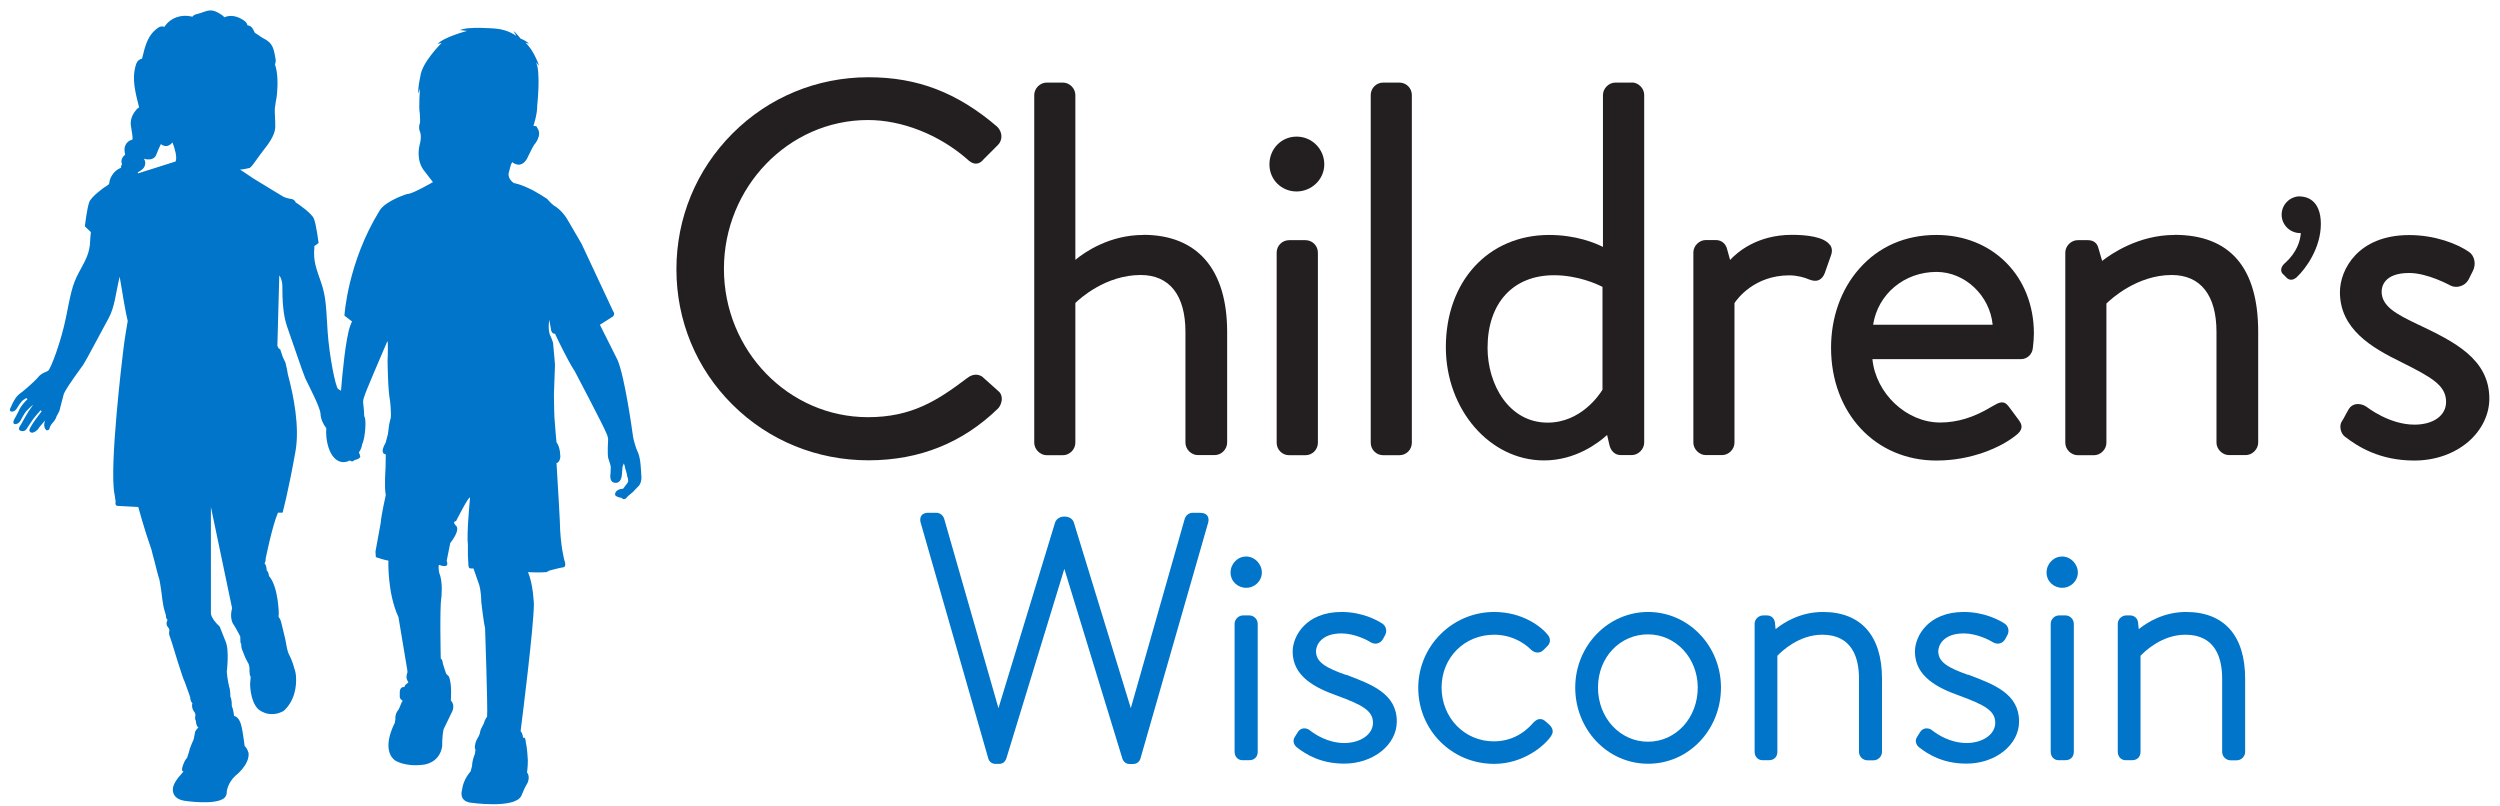
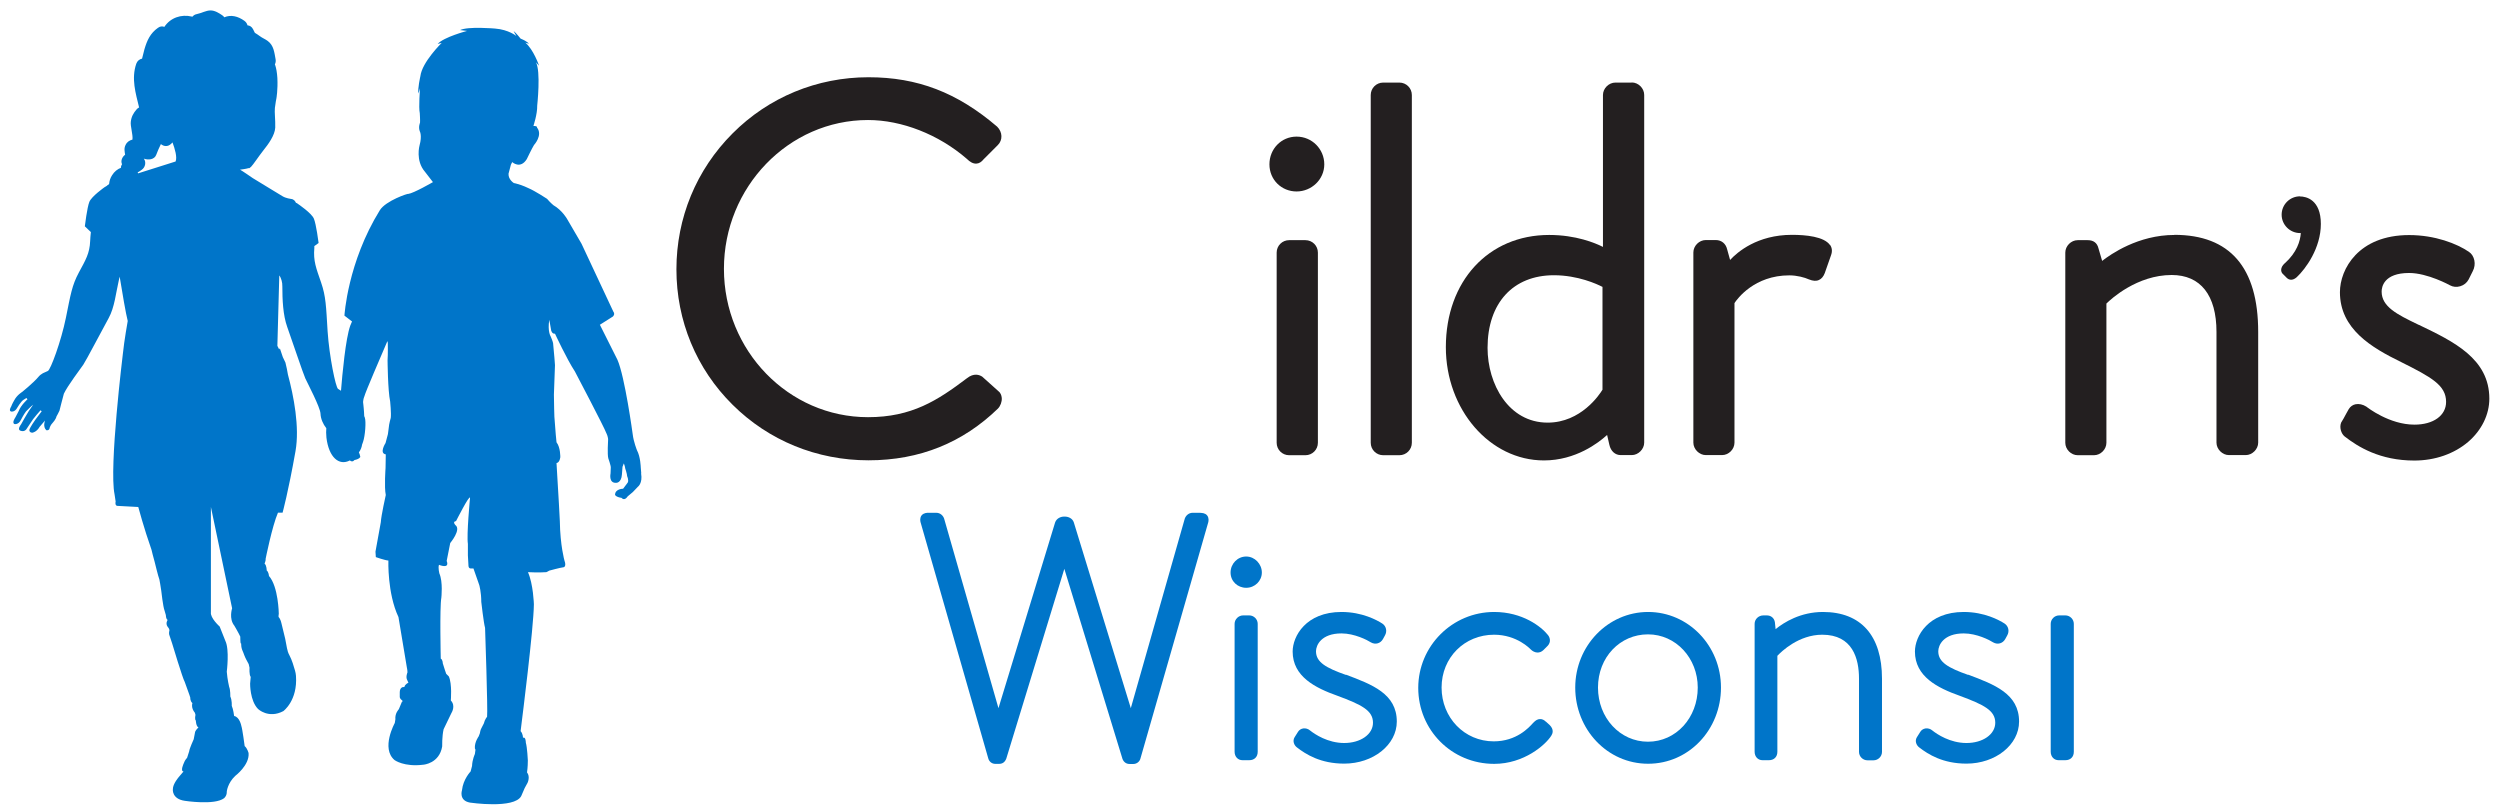
<svg xmlns="http://www.w3.org/2000/svg" width="211" height="68" viewBox="0 0 211 68" fill="none">
  <path d="M84.25 33L82.9 31.79C82.67 31.64 82.2 31.45 81.6 31.93C79.14 33.79 76.96 35.21 73.26 35.21C66.55 35.21 61.1 29.59 61.1 22.69C61.1 15.79 66.56 10.13 73.26 10.13C76.11 10.13 79.22 11.35 81.58 13.39C81.88 13.69 82.14 13.82 82.4 13.81C82.63 13.8 82.84 13.67 83.02 13.44L84.22 12.24C84.64 11.82 84.62 11.15 84.16 10.69C80.78 7.8 77.43 6.52 73.3 6.52C68.96 6.52 64.88 8.2 61.83 11.26C58.77 14.32 57.09 18.39 57.09 22.73C57.09 27.07 58.77 31.13 61.83 34.16C64.88 37.19 68.95 38.85 73.3 38.85C77.65 38.85 81.28 37.34 84.22 34.49C84.44 34.27 84.57 33.91 84.55 33.59C84.53 33.34 84.42 33.12 84.25 33Z" fill="#231F20" />
-   <path d="M96.49 19.83C93.66 19.83 91.57 21.26 90.76 21.93V8.02C90.76 7.46 90.27 6.97 89.71 6.97H88.341C87.781 6.97 87.29 7.46 87.29 8.02V37.37C87.29 37.92 87.79 38.42 88.341 38.42H89.71C90.27 38.42 90.76 37.93 90.76 37.37V25.57C91.141 25.2 93.32 23.21 96.27 23.21C98.71 23.21 100.051 24.92 100.051 28.01V37.36C100.051 37.92 100.541 38.41 101.101 38.41H102.521C103.081 38.41 103.571 37.92 103.571 37.36V28.01C103.571 22.73 101.061 19.82 96.49 19.82V19.83Z" fill="#231F20" />
  <path d="M109.43 11.53C108.15 11.53 107.14 12.56 107.14 13.87C107.14 15.18 108.17 16.16 109.43 16.16C110.69 16.16 111.77 15.15 111.77 13.87C111.77 12.59 110.74 11.53 109.43 11.53Z" fill="#231F20" />
  <path d="M108.81 20.27H110.18C110.76 20.27 111.23 20.74 111.23 21.32V37.37C111.23 37.95 110.76 38.42 110.18 38.42H108.8C108.22 38.42 107.75 37.95 107.75 37.37V21.32C107.75 20.74 108.22 20.27 108.8 20.27H108.81Z" fill="#231F20" />
  <path d="M118.11 6.97H116.74C116.161 6.97 115.69 7.44 115.69 8.02V37.37C115.69 37.95 116.161 38.42 116.74 38.42H118.11C118.69 38.42 119.16 37.95 119.16 37.37V8.02C119.16 7.44 118.69 6.97 118.11 6.97Z" fill="#231F20" />
  <path d="M137.71 6.97H136.34C135.78 6.97 135.29 7.46 135.29 8.02V20.84C134.64 20.51 133.01 19.83 130.75 19.83C125.62 19.83 122.03 23.73 122.03 29.3C122.03 34.57 125.74 38.86 130.31 38.86C132.99 38.86 134.92 37.37 135.64 36.71L135.83 37.54C135.95 38.08 136.32 38.41 136.79 38.41H137.72C138.27 38.41 138.77 37.91 138.77 37.36V8.01C138.77 7.45 138.28 6.96 137.72 6.96L137.71 6.97ZM135.25 24.2V32.89C135.01 33.29 133.44 35.67 130.62 35.67C127.33 35.67 125.55 32.42 125.55 29.36C125.55 25.58 127.7 23.23 131.15 23.23C133.18 23.23 134.8 23.98 135.24 24.21L135.25 24.2Z" fill="#231F20" />
  <path d="M154.45 20.68C153.95 19.97 152.43 19.82 151.24 19.82C148.32 19.82 146.64 21.27 146.02 21.94L145.77 21.04C145.66 20.56 145.29 20.26 144.81 20.26H143.97C143.41 20.26 142.92 20.75 142.92 21.31V37.36C142.92 37.91 143.42 38.41 143.97 38.41H145.34C145.9 38.41 146.39 37.92 146.39 37.36V25.58C146.62 25.23 148.06 23.24 151.02 23.24C151.67 23.24 152.32 23.42 152.67 23.58C153.02 23.72 153.29 23.74 153.52 23.63C153.73 23.54 153.9 23.34 154.01 23.05L154.54 21.54C154.66 21.21 154.63 20.91 154.45 20.66V20.68Z" fill="#231F20" />
-   <path d="M163.431 19.83C160.811 19.83 158.561 20.81 156.921 22.68C155.381 24.42 154.541 26.79 154.541 29.35C154.541 34.87 158.281 38.87 163.441 38.87C166.401 38.87 168.871 37.75 170.081 36.79C170.411 36.55 170.581 36.33 170.611 36.09C170.651 35.8 170.461 35.55 170.301 35.34C170.171 35.16 170.041 34.99 169.911 34.81C169.791 34.65 169.681 34.49 169.551 34.33C169.121 33.73 168.711 33.97 168.191 34.27L168.031 34.36C166.591 35.23 165.191 35.66 163.751 35.66C160.911 35.66 158.321 33.22 158.031 30.31H170.571C171.091 30.31 171.521 29.91 171.571 29.38C171.621 29.05 171.661 28.46 171.661 28.15C171.661 23.33 168.201 19.83 163.431 19.83ZM168.181 27.41H158.091C158.491 24.82 160.721 22.95 163.441 22.95C165.841 22.95 167.941 24.94 168.181 27.41Z" fill="#231F20" />
  <path d="M183.521 19.83C180.461 19.83 178.141 21.46 177.421 22.02L177.111 20.96C177.001 20.5 176.691 20.27 176.201 20.27H175.361C174.801 20.27 174.311 20.76 174.311 21.32V37.37C174.311 37.93 174.801 38.42 175.361 38.42H176.731C177.291 38.42 177.781 37.93 177.781 37.37V25.62C178.161 25.24 180.371 23.21 183.291 23.21C185.731 23.21 187.071 24.92 187.071 28.01V37.36C187.071 37.91 187.571 38.41 188.121 38.41H189.541C190.091 38.41 190.591 37.91 190.591 37.36V28.01C190.591 22.58 188.211 19.82 183.511 19.82L183.521 19.83Z" fill="#231F20" />
  <path d="M194.12 16.57C193.27 16.57 192.57 17.26 192.57 18.12C192.57 18.98 193.28 19.67 194.12 19.67C194.14 19.67 194.16 19.67 194.19 19.67C194.14 20.36 193.85 21.31 192.84 22.22L192.81 22.24C192.64 22.4 192.54 22.58 192.53 22.77C192.53 22.9 192.57 23.02 192.66 23.11L192.99 23.44C193.1 23.55 193.23 23.61 193.37 23.61C193.52 23.61 193.68 23.54 193.84 23.4C194.6 22.69 195.88 20.94 195.88 18.9C195.88 16.86 194.65 16.58 194.12 16.58V16.57Z" fill="#231F20" />
  <path d="M204.17 27.43L204 27.35C202.33 26.54 201.01 25.89 201.01 24.61C201.01 24.24 201.18 23.04 203.33 23.04C204.9 23.04 206.76 24.07 206.78 24.08C207.03 24.22 207.34 24.25 207.64 24.16C207.95 24.07 208.2 23.87 208.35 23.59L208.7 22.89C209.01 22.32 208.86 21.57 208.37 21.25C207.37 20.57 205.53 19.84 203.33 19.84C199.05 19.84 197.49 22.72 197.49 24.66C197.49 27.77 200.16 29.34 202.66 30.56C205.22 31.84 206.45 32.52 206.45 33.92C206.45 35.07 205.38 35.84 203.78 35.84C201.66 35.84 199.81 34.39 199.72 34.32C199.42 34.13 199.09 34.06 198.8 34.12C198.57 34.17 198.37 34.31 198.24 34.52C198.19 34.61 198.11 34.75 198.01 34.93C197.88 35.18 197.72 35.47 197.62 35.62L197.6 35.65C197.42 36.07 197.6 36.6 197.88 36.83C199.01 37.71 200.86 38.87 203.77 38.87C205.52 38.87 207.14 38.3 208.33 37.28C209.45 36.31 210.1 34.99 210.1 33.65C210.1 30.27 207.09 28.83 204.18 27.43H204.17Z" fill="#231F20" />
  <path d="M101.34 43.28H100.65C100.33 43.28 100.04 43.53 99.97 43.86L95.44 59.77L90.63 44.09C90.52 43.75 90.17 43.6 89.87 43.6H89.81C89.52 43.6 89.17 43.75 89.05 44.1L84.27 59.77L79.71 43.86C79.64 43.53 79.36 43.28 79.03 43.28H78.34C78.25 43.28 77.97 43.28 77.79 43.49C77.62 43.7 77.67 43.97 77.69 44.06L83.41 64.01C83.48 64.28 83.72 64.47 84 64.47H84.32C84.61 64.47 84.81 64.33 84.93 64.03L89.83 48.01L94.74 64.06C94.85 64.33 95.06 64.48 95.34 64.48H95.66C95.93 64.48 96.18 64.29 96.25 64.03L101.98 44.07C102 43.98 102.05 43.71 101.88 43.5C101.71 43.29 101.42 43.29 101.33 43.29L101.34 43.28Z" fill="#0075C9" />
  <path d="M105.18 46.97C104.45 46.97 103.86 47.58 103.86 48.32C103.86 49.06 104.45 49.61 105.18 49.61C105.91 49.61 106.5 49.03 106.5 48.32C106.5 47.61 105.91 46.97 105.18 46.97Z" fill="#0075C9" />
  <path d="M105.44 51.94H104.92C104.53 51.94 104.2 52.27 104.2 52.65V63.45C104.2 63.86 104.48 64.16 104.86 64.16H105.44C105.87 64.16 106.15 63.88 106.15 63.45V52.65C106.15 52.26 105.82 51.94 105.44 51.94Z" fill="#0075C9" />
  <path d="M113.59 56.96C111.92 56.37 111.07 55.89 111.07 54.97C111.07 54.45 111.52 53.46 113.22 53.46C114.32 53.46 115.4 54.02 115.71 54.22C116.08 54.43 116.51 54.31 116.72 53.94L116.89 53.63C117.09 53.28 117 52.85 116.67 52.63C116.22 52.34 114.97 51.65 113.22 51.65C110.22 51.65 109.1 53.7 109.1 54.99C109.1 57.1 111.01 58.06 112.87 58.72C114.92 59.48 115.88 59.96 115.88 61C115.88 61.98 114.83 62.71 113.45 62.71C112.07 62.71 110.97 61.97 110.58 61.66C110.41 61.51 110.19 61.45 109.99 61.48C109.8 61.51 109.64 61.62 109.55 61.77L109.26 62.23C109.07 62.55 109.23 62.91 109.46 63.08C110.22 63.67 111.46 64.45 113.45 64.45C115.9 64.45 117.89 62.86 117.89 60.9C117.89 58.55 115.8 57.77 113.59 56.94V56.96Z" fill="#0075C9" />
  <path d="M130.47 60.91C130.32 60.76 130.15 60.68 129.97 60.69C129.78 60.69 129.6 60.8 129.43 60.98L129.38 61.03C129.04 61.41 127.99 62.57 126.07 62.57C123.6 62.57 121.67 60.57 121.67 58.03C121.67 55.49 123.61 53.57 126.1 53.57C128.04 53.57 129.16 54.78 129.18 54.8C129.52 55.14 129.96 55.17 130.27 54.86L130.54 54.59C130.69 54.46 130.79 54.3 130.81 54.12C130.83 53.93 130.77 53.75 130.65 53.6C130.08 52.88 128.49 51.65 126.11 51.65C122.58 51.65 119.7 54.52 119.7 58.06C119.7 61.6 122.51 64.47 126.11 64.47C128.63 64.47 130.45 62.86 130.93 62.09C131.04 61.92 131.18 61.58 130.79 61.19L130.48 60.91H130.47Z" fill="#0075C9" />
  <path d="M139.1 51.65C135.71 51.65 132.95 54.51 132.95 58.03C132.95 61.55 135.65 64.46 139.1 64.46C142.55 64.46 145.25 61.57 145.25 58.03C145.25 54.49 142.49 51.65 139.1 51.65ZM143.29 58.03C143.29 60.59 141.45 62.6 139.09 62.6C136.73 62.6 134.87 60.59 134.87 58.03C134.87 55.47 136.73 53.54 139.09 53.54C141.45 53.54 143.29 55.55 143.29 58.03Z" fill="#0075C9" />
  <path d="M153.86 51.65C151.97 51.65 150.57 52.52 149.86 53.1L149.8 52.51C149.74 52.16 149.47 51.94 149.12 51.94H148.83C148.42 51.94 148.09 52.26 148.09 52.65V63.45C148.09 63.86 148.37 64.16 148.75 64.16H149.3C149.73 64.16 150.01 63.88 150.01 63.45V55.35C150.35 54.99 151.81 53.57 153.8 53.57C156.36 53.57 156.9 55.58 156.9 57.28V63.46C156.9 63.85 157.23 64.17 157.61 64.17H158.13C158.52 64.17 158.84 63.84 158.84 63.46V57.28C158.84 53.65 157.07 51.65 153.85 51.65H153.86Z" fill="#0075C9" />
  <path d="M166.11 56.96C164.44 56.37 163.59 55.89 163.59 54.97C163.59 54.45 164.04 53.46 165.74 53.46C166.84 53.46 167.92 54.02 168.23 54.22C168.6 54.43 169.03 54.31 169.24 53.94L169.41 53.63C169.61 53.28 169.52 52.85 169.19 52.63C168.74 52.34 167.49 51.65 165.74 51.65C162.74 51.65 161.62 53.7 161.62 54.99C161.62 57.1 163.53 58.06 165.39 58.72C167.44 59.48 168.4 59.96 168.4 61C168.4 61.98 167.35 62.71 165.97 62.71C164.59 62.71 163.49 61.97 163.1 61.66C162.93 61.51 162.71 61.45 162.51 61.48C162.32 61.51 162.16 61.62 162.07 61.77L161.78 62.23C161.59 62.55 161.75 62.91 161.98 63.08C162.74 63.67 163.98 64.45 165.97 64.45C168.42 64.45 170.41 62.86 170.41 60.9C170.41 58.55 168.32 57.77 166.11 56.94V56.96Z" fill="#0075C9" />
  <path d="M174.31 51.94H173.79C173.4 51.94 173.08 52.27 173.08 52.65V63.45C173.08 63.86 173.36 64.16 173.74 64.16H174.32C174.75 64.16 175.03 63.88 175.03 63.45V52.65C175.03 52.26 174.7 51.94 174.32 51.94H174.31Z" fill="#0075C9" />
-   <path d="M174.05 46.97C173.32 46.97 172.73 47.58 172.73 48.32C172.73 49.06 173.32 49.61 174.05 49.61C174.78 49.61 175.37 49.03 175.37 48.32C175.37 47.61 174.78 46.97 174.05 46.97Z" fill="#0075C9" />
-   <path d="M184.51 51.65C182.62 51.65 181.23 52.52 180.51 53.1L180.45 52.51C180.39 52.16 180.12 51.94 179.77 51.94H179.48C179.07 51.94 178.74 52.26 178.74 52.65V63.45C178.74 63.86 179.02 64.16 179.4 64.16H179.95C180.38 64.16 180.66 63.88 180.66 63.45V55.35C181 54.99 182.45 53.57 184.45 53.57C187.01 53.57 187.55 55.58 187.55 57.28V63.46C187.55 63.85 187.88 64.17 188.26 64.17H188.78C189.17 64.17 189.49 63.84 189.49 63.46V57.28C189.49 53.65 187.72 51.65 184.5 51.65H184.51Z" fill="#0075C9" />
  <path d="M54.12 39.93L54.08 39.44C54.08 39.44 54.06 38.56 53.76 38C53.76 38 53.47 37.28 53.4 36.65C53.4 36.65 52.74 31.78 52.11 30.36L50.63 27.41L51.72 26.72C51.72 26.72 51.95 26.54 51.76 26.29L49.08 20.57L47.85 18.46C47.85 18.46 47.44 17.74 46.71 17.32C46.71 17.32 46.44 17.1 46.17 16.78C46.17 16.78 45.15 16.11 44.6 15.88C44.6 15.88 44.1 15.63 43.62 15.51C43.54 15.48 43.45 15.47 43.37 15.45C43.37 15.45 42.89 15.16 42.92 14.66L43.12 13.9L43.23 13.68C43.23 13.68 43.91 14.31 44.46 13.43C44.46 13.43 44.91 12.49 45.07 12.24C45.07 12.24 45.84 11.41 45.32 10.76C45.32 10.76 45.39 10.63 45.02 10.63C45.02 10.63 45.36 9.62 45.34 8.92C45.34 8.92 45.66 5.98 45.23 5.26L45.5 5.55C45.47 5.47 45.03 4.19 44.34 3.6L44.64 3.69C44.64 3.69 44.55 3.51 43.94 3.26C43.94 3.26 43.53 2.74 43.35 2.63L43.58 3.04C43.58 3.04 42.94 2.5 41.78 2.41C41.78 2.41 39.49 2.21 38.83 2.54L39.42 2.61C39.42 2.61 37.44 3.13 36.94 3.71L37.28 3.62C37.28 3.62 35.62 5.24 35.48 6.43C35.48 6.43 35.23 7.53 35.32 7.89L35.45 7.44C35.45 7.44 35.32 9.08 35.43 9.55C35.43 9.55 35.47 10.2 35.45 10.36C35.45 10.36 35.29 10.72 35.43 11.08C35.43 11.08 35.64 11.44 35.41 12.27C35.41 12.27 35.05 13.55 35.86 14.49L36.54 15.37C36.54 15.37 34.9 16.32 34.44 16.37C34.48 16.3 32.56 16.94 32.06 17.74C29.33 22.15 29.07 26.64 29.07 26.64L29.71 27.13L29.56 27.49C29.17 28.57 28.89 31.59 28.78 32.98C28.67 32.91 28.58 32.85 28.53 32.82C28.33 32.69 27.79 30.07 27.65 27.96C27.52 25.85 27.51 25.03 27.1 23.84C26.69 22.65 26.43 22.03 26.53 20.93C26.53 20.88 26.53 20.82 26.53 20.77L26.89 20.51C26.89 20.51 26.69 18.92 26.49 18.45C26.29 17.98 25.16 17.22 25.16 17.22L25.1 17.19C25.1 17.19 25.08 17.13 25.07 17.11L25.02 17.15L24.98 17.12C24.92 16.98 24.8 16.81 24.56 16.79C24.56 16.79 24.12 16.73 23.86 16.57L22.74 15.89L21.33 15.03C21.33 15.03 20.42 14.4 20.26 14.32C20.4 14.3 20.75 14.26 20.98 14.19H21.06C21.06 14.19 21.1 14.15 21.12 14.13C21.14 14.12 21.17 14.1 21.18 14.09C21.37 13.9 21.83 13.2 22.23 12.69C22.64 12.18 23.2 11.42 23.23 10.77C23.25 10.12 23.16 9.48 23.2 9.11C23.24 8.74 23.33 8.3 23.33 8.3C23.33 8.3 23.46 7.57 23.41 6.58C23.38 6.1 23.31 5.76 23.24 5.54C23.23 5.5 23.21 5.47 23.2 5.43C23.26 5.31 23.29 5.17 23.26 5C23.15 4.42 23.11 3.84 22.6 3.46C22.39 3.3 22.14 3.21 21.93 3.05C21.78 2.94 21.65 2.85 21.51 2.77C21.46 2.67 21.41 2.57 21.36 2.47C21.25 2.25 21.07 2.15 20.89 2.14C20.85 2 20.78 1.87 20.63 1.76C20.09 1.37 19.49 1.22 18.93 1.46C18.89 1.4 18.83 1.34 18.76 1.29C18.48 1.1 18.13 0.88 17.77 0.88C17.39 0.88 16.98 1.12 16.61 1.19C16.44 1.22 16.32 1.31 16.24 1.41C16.23 1.41 16.22 1.4 16.2 1.4C15.29 1.18 14.38 1.5 13.87 2.27C13.71 2.2 13.52 2.21 13.33 2.35C12.68 2.81 12.41 3.41 12.19 4.16C12.12 4.42 12.05 4.68 11.99 4.95C11.78 4.99 11.59 5.13 11.5 5.38C11.07 6.65 11.45 7.86 11.74 9.07C11.67 9.1 11.6 9.15 11.54 9.22C11.26 9.54 11.09 9.84 11.04 10.27C10.99 10.65 11.23 11.35 11.18 11.78C10.94 11.85 10.74 11.95 10.6 12.23C10.45 12.52 10.52 12.79 10.56 13.06C10.3 13.25 10.17 13.59 10.3 13.86C10.24 13.95 10.2 14.05 10.21 14.16C9.92 14.27 9.65 14.48 9.46 14.79C9.31 15.02 9.23 15.27 9.21 15.52C9.18 15.55 9.14 15.58 9.11 15.62L9.07 15.64L9.04 15.62C9.04 15.62 9.04 15.65 9.04 15.67L8.81 15.81C8.81 15.81 7.73 16.57 7.54 17.04C7.35 17.51 7.16 19.1 7.16 19.1L7.67 19.59C7.64 19.85 7.62 20.1 7.61 20.34C7.57 21.38 7.23 21.94 6.65 23.01C6.07 24.09 5.96 24.86 5.56 26.83C5.16 28.8 4.27 31.21 4.04 31.31C3.97 31.34 3.82 31.41 3.62 31.5C3.27 31.72 3.36 31.7 3.08 31.99C2.99 32.08 2.91 32.16 2.84 32.23L2.74 32.32C2.53 32.52 2.4 32.63 2.4 32.63L1.87 33.08C1.87 33.08 1.43 33.34 1.2 33.79C1.2 33.79 1 34.13 0.95 34.3C0.95 34.3 0.68 34.7 0.97 34.74C0.97 34.74 1.26 34.78 1.45 34.42C1.45 34.42 1.75 33.91 1.96 33.76L2.23 33.59L2.32 33.7C2.32 33.7 1.76 34.2 1.58 34.69L1.29 35.24C1.29 35.24 0.98 35.68 1.22 35.79C1.22 35.79 1.56 35.87 1.77 35.43C1.77 35.43 2 34.98 2.19 34.73C2.19 34.73 2.69 34.21 2.8 34.16L2.43 34.69L2.08 35.28L1.78 35.81C1.78 35.81 1.46 36.21 1.68 36.33C1.68 36.33 2.08 36.55 2.29 36.13C2.29 36.13 2.59 35.68 2.79 35.38L3.09 35.01L3.42 34.63L3.52 34.71L2.98 35.43C2.98 35.43 2.51 36.09 2.48 36.28C2.48 36.28 2.45 36.52 2.74 36.52C2.74 36.52 3.1 36.46 3.34 36.03L3.8 35.49C3.8 35.49 3.59 36.01 3.91 36.31C3.91 36.31 4.17 36.38 4.2 36.08C4.2 36.08 4.27 35.86 4.45 35.68C4.45 35.68 4.71 35.41 4.77 35.14C4.77 35.14 4.95 34.83 5.02 34.66C5.02 34.66 5.28 33.62 5.39 33.23C5.7 32.56 6.82 31.09 7.03 30.78C7.27 30.43 8.67 27.75 9.17 26.85C9.67 25.95 9.79 24.68 10.02 23.7C10.05 23.58 10.08 23.46 10.1 23.35C10.32 24.7 10.62 26.48 10.78 27.09C10.78 27.09 10.48 28.76 10.37 29.86C10.37 29.86 9.19 39.47 9.67 41.73L9.76 42.33C9.76 42.33 9.65 42.74 9.99 42.7L11.67 42.79C11.67 42.79 12.14 44.56 12.79 46.41C12.79 46.41 12.96 47.13 13.05 47.41C13.05 47.41 13.36 48.69 13.45 48.9C13.45 48.9 13.58 49.58 13.61 49.86C13.61 49.86 13.76 51.23 13.89 51.54L14 51.92C14 51.92 14 52.26 14.15 52.32C14.15 52.32 13.94 52.61 14.15 52.9C14.15 52.9 14.31 53.07 14.3 53.2C14.3 53.2 14.22 53.45 14.31 53.65L14.53 54.31C14.53 54.31 15.42 57.28 15.59 57.55L15.99 58.66L16.06 58.88C16.06 58.88 16.04 59.18 16.24 59.34C16.24 59.34 16.09 59.73 16.45 60.16L16.5 60.34C16.5 60.34 16.41 60.71 16.53 60.82C16.53 60.82 16.54 61.29 16.75 61.4C16.75 61.4 16.55 61.57 16.47 61.76L16.35 62.39C16.35 62.39 15.98 63.2 15.97 63.4L15.79 63.96C15.79 63.96 15.61 64.13 15.51 64.42C15.51 64.42 15.19 65.1 15.49 65.11L15.1 65.57C15.1 65.57 14.58 66.16 14.59 66.61C14.59 66.61 14.48 67.43 15.6 67.59C15.6 67.59 18.11 67.98 18.91 67.37C18.91 67.37 19.16 67.17 19.14 66.81C19.14 66.81 19.2 66.1 19.86 65.48C19.86 65.48 21.07 64.57 20.98 63.56C20.98 63.56 20.88 63.16 20.65 62.97C20.65 62.97 20.46 61.52 20.37 61.27C20.37 61.27 20.23 60.51 19.76 60.43C19.76 60.43 19.69 59.85 19.56 59.57C19.56 59.57 19.59 59.09 19.44 58.79C19.44 58.79 19.45 58.22 19.34 57.97C19.34 57.97 19.19 57.35 19.14 56.69C19.14 56.69 19.38 54.82 19.02 54.09L18.54 52.88C18.54 52.88 17.73 52.16 17.8 51.67V42.79L19.59 51.34C19.59 51.34 19.3 52.22 19.78 52.81C19.78 52.81 20.15 53.44 20.28 53.73C20.28 53.73 20.28 54.15 20.31 54.3H20.35C20.35 54.47 20.37 54.66 20.44 54.85L20.54 55.09C20.54 55.09 20.66 55.44 20.78 55.66L20.99 56.05L21.06 56.36C21.06 56.36 21.02 56.97 21.16 57.13L21.11 57.7C21.11 57.7 21.09 59.14 21.78 59.84C21.78 59.84 22.66 60.68 23.91 60.02C23.91 60.02 25.13 59.14 24.98 57.04C24.97 56.89 24.94 56.74 24.9 56.6C24.81 56.28 24.64 55.69 24.42 55.29C24.32 55.11 24.26 54.91 24.22 54.7L24.07 53.91L23.75 52.59C23.75 52.59 23.69 52.26 23.51 52.07C23.51 51.98 23.51 51.89 23.53 51.8C23.53 51.8 23.5 49.51 22.7 48.61C22.7 48.61 22.68 48.27 22.51 48.15C22.51 48.15 22.51 47.71 22.33 47.57C22.33 47.57 22.45 47.28 22.42 47.16C22.42 47.16 22.97 44.4 23.46 43.27H23.85C23.85 43.27 24.32 41.57 24.94 38.08C25.3 36.04 24.79 33.44 24.3 31.61C24.25 31.32 24.19 30.98 24.09 30.6L23.87 30.14C23.72 29.68 23.62 29.4 23.62 29.4L23.56 29.49L23.41 29.19L23.57 23.32L23.59 23.25C23.73 23.5 23.84 23.8 23.83 24.19C23.83 25.26 23.88 26.59 24.24 27.59C24.6 28.59 25.59 31.55 25.77 31.94C25.95 32.33 27.03 34.38 27.05 34.91C27.07 35.35 27.26 35.79 27.54 36.14C27.52 36.36 27.52 36.62 27.55 36.93C27.75 38.61 28.62 39.34 29.53 38.86C29.76 39.06 29.91 38.83 29.91 38.83C30.36 38.74 30.41 38.56 30.41 38.56C30.38 38.4 30.34 38.28 30.29 38.18C30.45 37.96 30.53 37.74 30.56 37.52C30.58 37.47 30.6 37.41 30.62 37.36C30.62 37.36 30.62 37.36 30.62 37.35C30.62 37.33 30.63 37.32 30.64 37.3C30.82 36.79 30.91 35.57 30.79 35.24C30.78 35.21 30.76 35.16 30.74 35.12C30.73 34.67 30.66 34.08 30.66 34.08C30.6 33.8 30.75 33.46 30.75 33.46C30.84 33.09 32.15 30.07 32.7 28.78C32.7 28.83 32.71 28.87 32.73 28.93C32.73 28.93 32.75 29.89 32.71 30.4C32.71 30.4 32.73 32.96 32.93 33.89C32.93 33.89 33.03 34.88 32.98 35.27C32.98 35.27 32.83 35.78 32.81 36.11L32.74 36.64L32.54 37.39C32.54 37.39 31.98 38.26 32.56 38.35C32.56 38.35 32.56 38.64 32.54 39.51C32.54 39.51 32.42 41.12 32.56 41.78C32.56 41.78 32.17 43.52 32.14 44.08L31.69 46.56L31.72 47.02C31.72 47.02 32.48 47.29 32.78 47.31C32.78 47.31 32.68 50.06 33.63 52.08L34.34 56.34C34.34 56.34 34.39 56.56 34.39 56.75C34.39 56.75 34.22 57.14 34.37 57.4L34.47 57.62C34.47 57.62 34.18 57.74 34.13 57.98L33.96 58C33.96 58 33.74 58.07 33.74 58.43V58.82C33.74 58.82 33.74 58.97 33.91 59.09C34.08 59.21 33.93 59.21 33.93 59.21L33.66 59.86C33.66 59.86 33.32 60.2 33.37 60.71L33.32 61.02C33.32 61.02 32.13 63.16 33.3 64.15C33.3 64.15 34.1 64.75 35.74 64.54C35.74 64.54 37.08 64.44 37.32 63C37.32 63 37.3 62.16 37.44 61.55L38.1 60.18C38.1 60.18 38.49 59.58 38.05 59.12C38.05 59.12 38.17 57.72 37.88 57.09L37.66 56.87C37.66 56.87 37.44 56.24 37.37 55.98C37.37 55.98 37.37 55.67 37.2 55.59C37.2 55.59 37.1 51.26 37.25 50.44C37.25 50.44 37.4 49.11 37.08 48.39C37.08 48.39 36.96 47.91 37.05 47.67C37.05 47.67 37.98 48.07 37.7 47.34L38 45.83C38 45.83 38.95 44.7 38.44 44.32C38.44 44.32 38.15 44.03 38.49 43.98C38.49 43.98 39.64 41.7 39.67 42.02C39.67 42.02 39.37 45.15 39.49 45.9V46.87L39.54 47.76C39.54 47.76 39.54 47.98 39.74 47.98H39.96L40.45 49.38C40.45 49.38 40.62 49.96 40.62 50.8C40.62 50.8 40.82 52.58 40.94 52.99C40.94 52.99 41.18 59.94 41.11 60.49C41.11 60.49 40.91 60.73 40.84 61.05L40.62 61.48C40.62 61.48 40.55 61.58 40.5 61.89L40.4 62.15C40.4 62.15 40.04 62.63 40.08 63.16L40.13 63.28L40.08 63.64C40.08 63.64 39.86 64.1 39.84 64.65L39.72 65.11C39.72 65.11 39.09 65.76 38.99 66.7C38.99 66.7 38.7 67.57 39.67 67.74C39.67 67.74 43.4 68.29 43.99 67.19C43.99 67.19 44.16 66.78 44.28 66.52L44.53 66.06C44.53 66.06 44.77 65.55 44.48 65.19C44.48 65.19 44.55 64.76 44.55 64.18C44.55 64.18 44.5 63.09 44.38 62.68C44.38 62.68 44.38 62.15 44.14 62.27C44.14 62.27 44.14 61.91 43.94 61.71L44.04 60.89C44.04 60.89 45.04 53.02 45.06 51C45.06 51 45.01 49.3 44.56 48.29C44.56 48.29 45.51 48.34 46.11 48.29C46.11 48.29 46.22 48.25 46.36 48.16C46.36 48.16 47.27 47.91 47.59 47.87C47.59 47.87 47.82 47.8 47.64 47.31C47.64 47.31 47.28 46.05 47.25 43.99C47.25 43.99 47.11 41.23 47.04 40.29L46.97 39.08C46.97 39.08 47.22 39.08 47.29 38.59C47.29 38.59 47.31 37.76 46.97 37.33C46.97 37.33 46.86 36.28 46.79 35.17C46.79 35.17 46.75 33.98 46.75 33.31C46.75 33.31 46.82 31.27 46.84 30.82C46.84 30.82 46.77 29.79 46.68 28.96C46.68 28.96 46.64 28.76 46.47 28.38C46.47 28.38 46.2 27.95 46.36 26.99L46.52 27.89C46.52 27.89 46.59 28.2 46.84 28.16C46.84 28.16 47.84 30.32 48.52 31.35C48.52 31.35 51.02 36.1 51.18 36.57C51.18 36.57 51.36 36.91 51.32 37.2C51.32 37.2 51.25 38.34 51.34 38.68C51.34 38.68 51.57 39.33 51.55 39.47L51.53 39.96C51.53 39.96 51.35 40.79 52.01 40.75C52.01 40.75 52.44 40.77 52.49 40.05L52.54 39.4L52.65 39.11C52.65 39.11 52.74 39.31 52.77 39.54C52.77 39.54 52.93 40.01 52.93 40.19C52.93 40.19 53.09 40.53 52.98 40.73C52.98 40.73 52.73 41.07 52.59 41.25C52.59 41.25 51.91 41.25 51.91 41.77C51.91 41.77 51.98 41.95 52.46 42.02C52.46 42.02 52.69 42.33 52.98 41.89L53.41 41.53L53.84 41.08C53.84 41.08 54.25 40.79 54.11 39.96L54.12 39.93ZM11.65 14.63C11.65 14.63 11.63 14.58 11.62 14.55C11.73 14.49 11.84 14.42 11.95 14.34C12.28 14.12 12.35 13.67 12.14 13.39C12.53 13.53 13.03 13.47 13.18 13.08C13.3 12.77 13.43 12.46 13.58 12.16C13.81 12.36 14.16 12.41 14.44 12.14C14.48 12.1 14.52 12.06 14.56 12.02C14.76 12.56 14.97 13.27 14.82 13.63C14.45 13.75 12.71 14.29 11.66 14.63H11.65Z" fill="#0075C9" />
</svg>